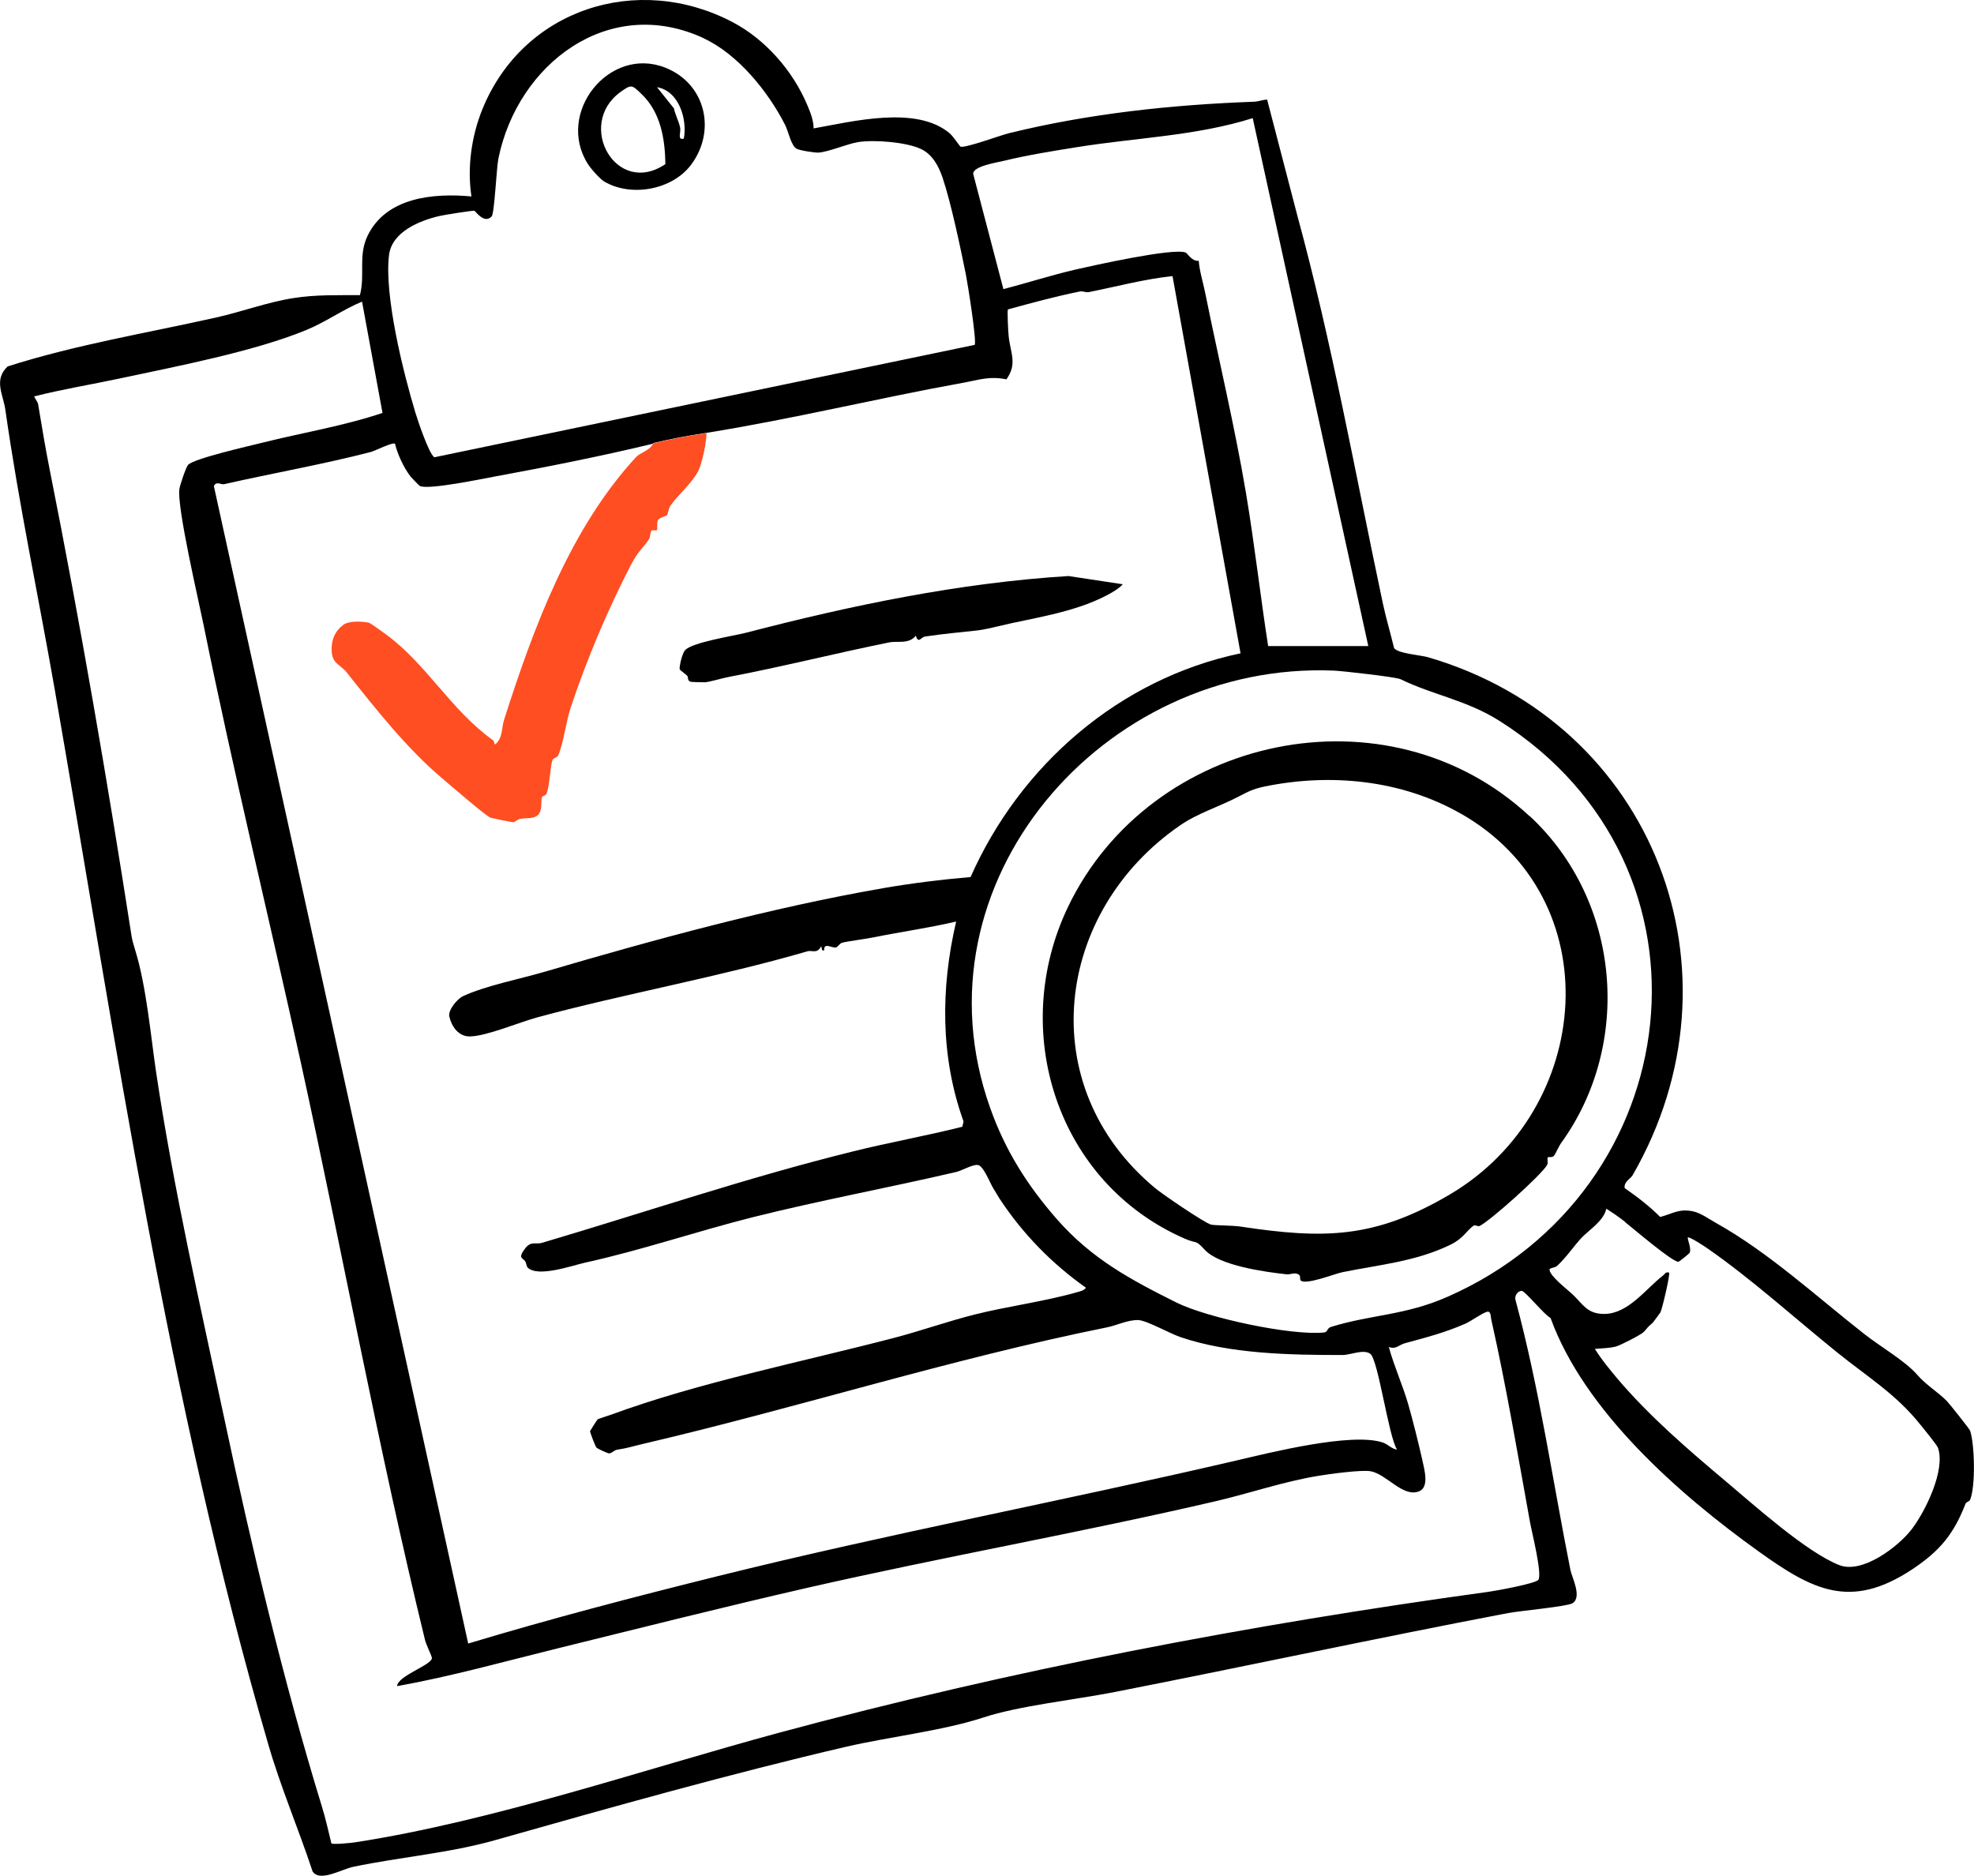
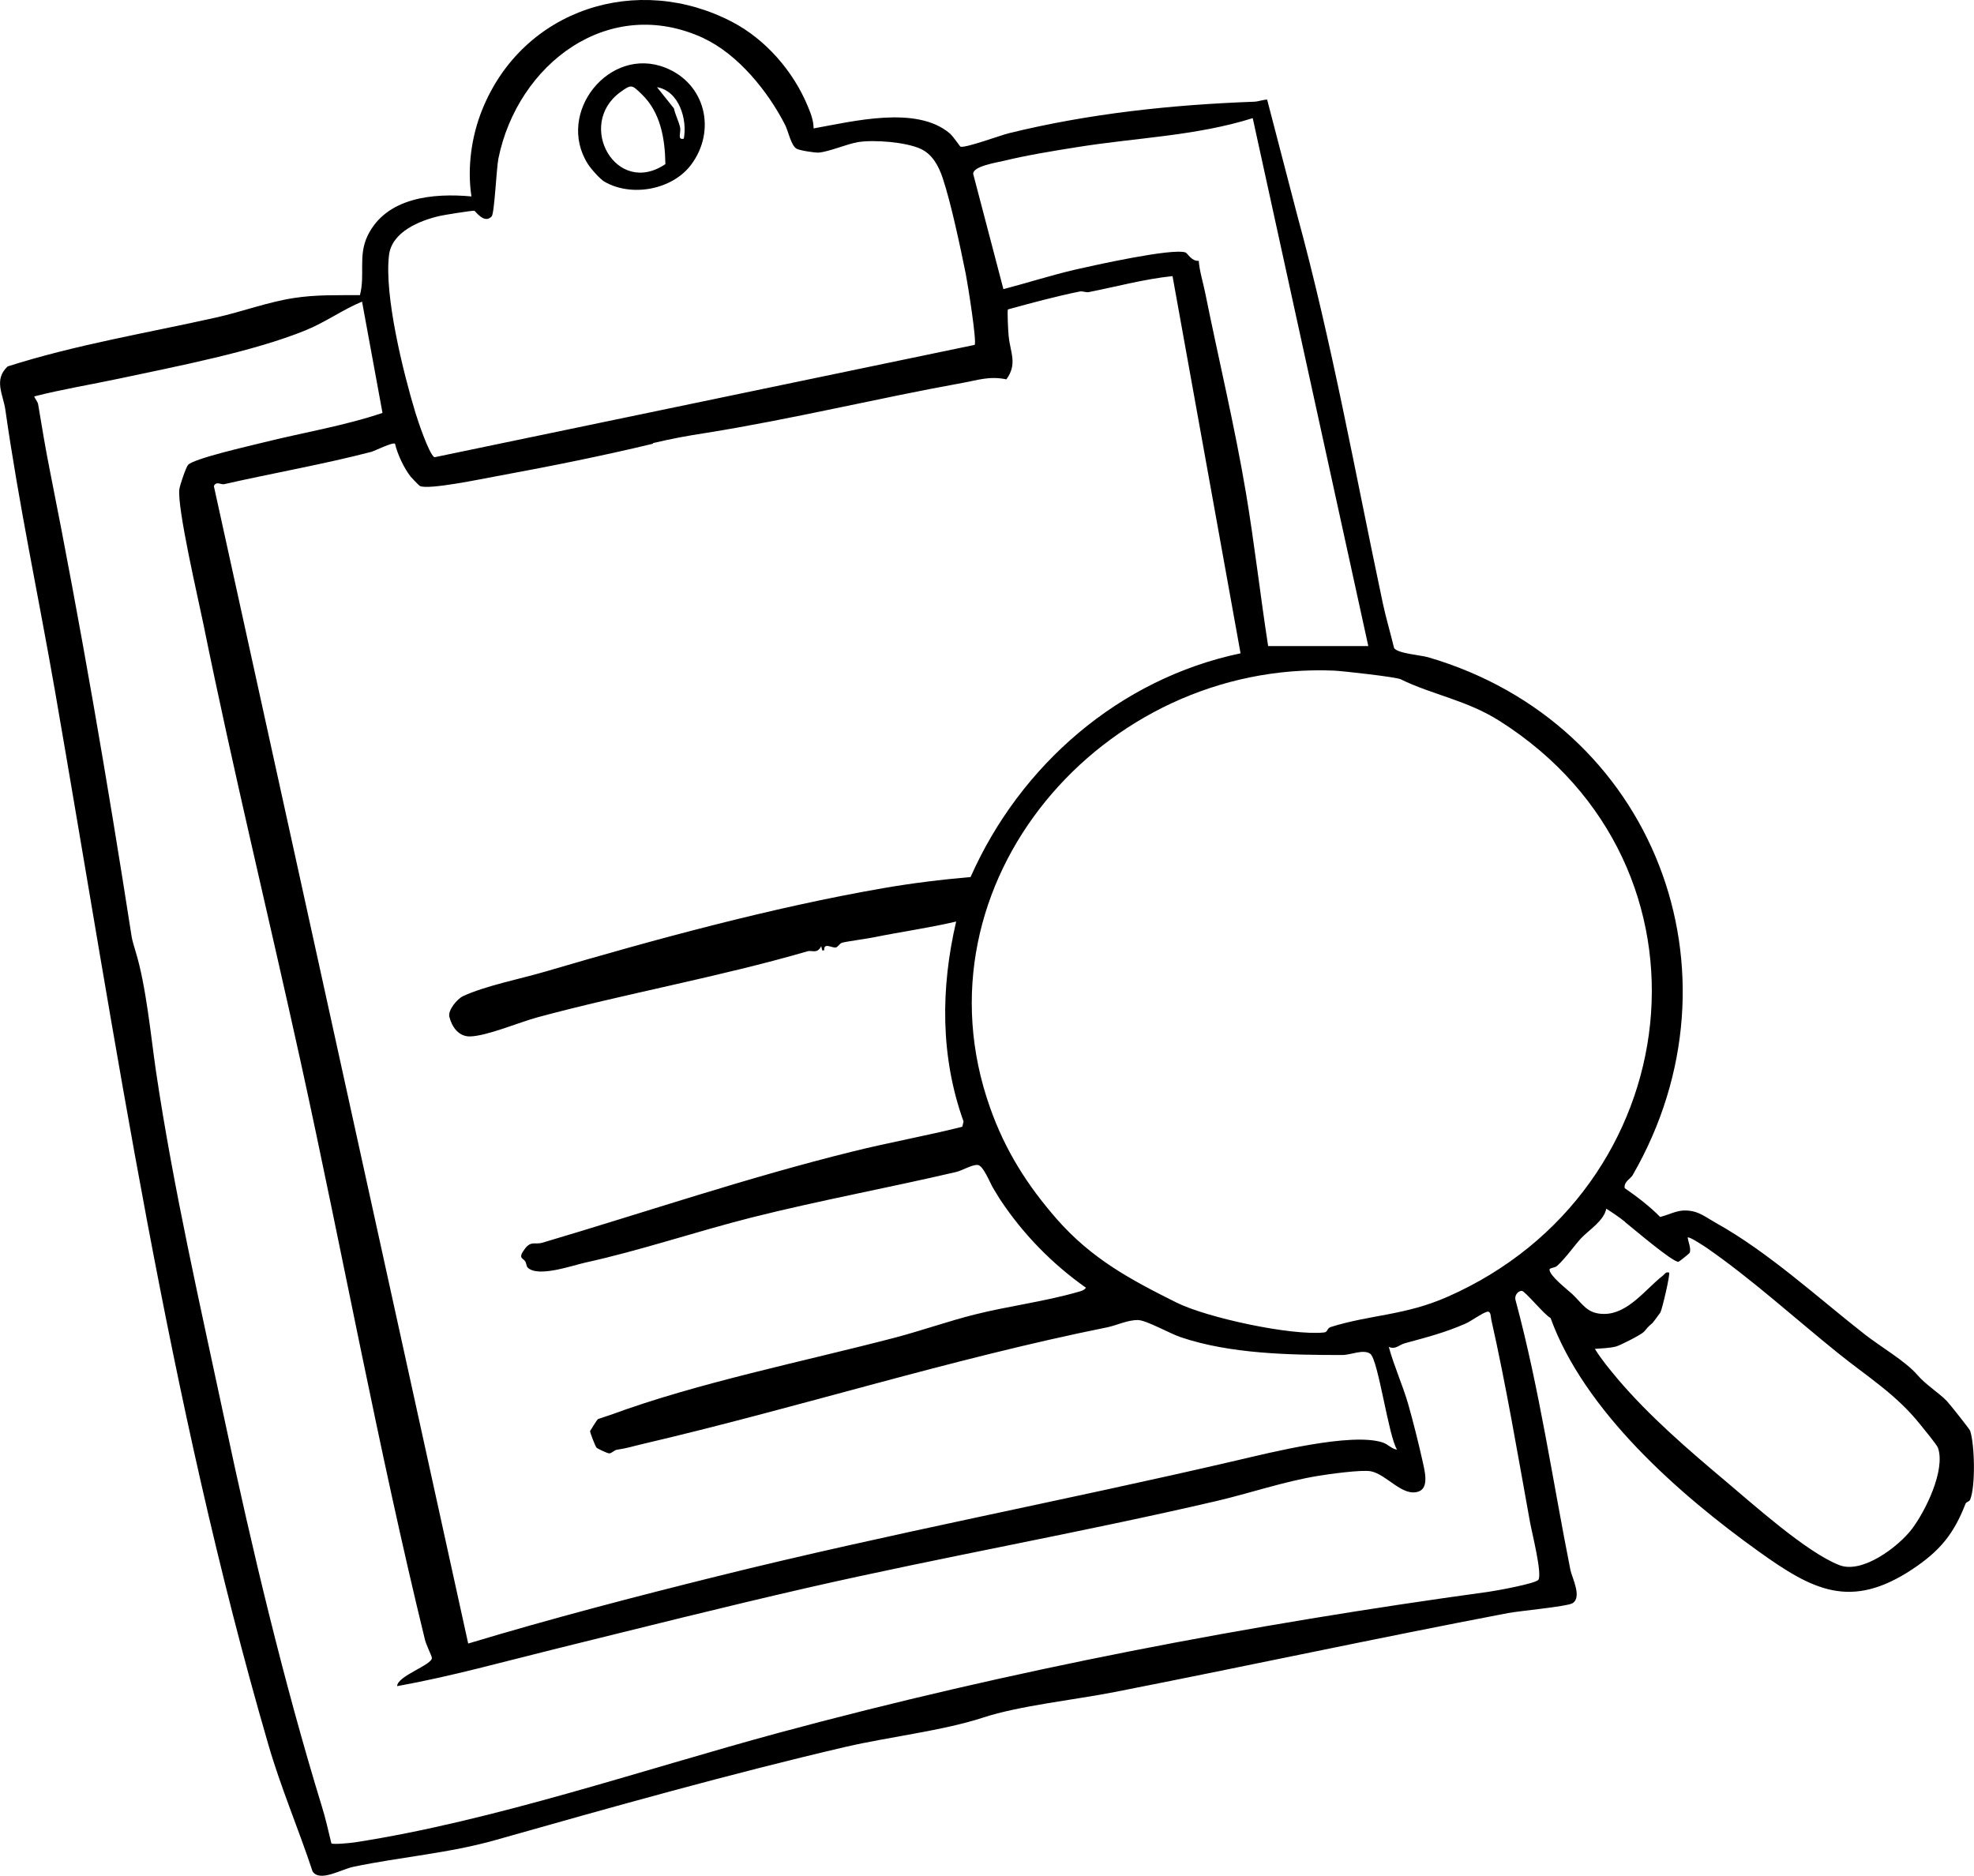
<svg xmlns="http://www.w3.org/2000/svg" id="_レイヤー_2" data-name="レイヤー 2" viewBox="0 0 157.56 149.73">
  <defs>
    <style>
      .cls-1 {
        fill: #ff4e22;
      }
    </style>
  </defs>
  <g id="txt">
    <g>
      <path d="M58.46,1.76c2.6,1.36,4.84,3.87,6.02,6.73.23.55.46,1.15.46,1.76,3.11-.55,8.22-1.86,10.87.4.28.24.79,1.02.85,1.05.29.17,3.25-.92,3.88-1.07,6.4-1.57,12.98-2.27,19.54-2.51.37-.01.7-.16,1.06-.17l2.4,9.22c2.78,10.18,4.63,20.6,6.84,31.01.25,1.17.61,2.37.89,3.54.25.44,2.12.57,2.71.74,18.07,5.27,25.65,25.19,16.33,41.35-.16.28-.72.52-.63,1.03,1,.69,1.98,1.44,2.83,2.3.98-.25,1.46-.67,2.57-.46.68.13,1.36.65,1.89.94,4.18,2.33,8.09,5.93,11.83,8.86,1.34,1.05,3.28,2.16,4.23,3.26.72.83,1.7,1.41,2.36,2.09.22.23,1.81,2.23,1.86,2.37.37,1.11.44,4.46,0,5.51-.07.17-.31.16-.37.33-.93,2.39-2.02,3.75-4.27,5.24-4.9,3.23-7.92,1.66-12.25-1.45-6.35-4.55-13.9-11.19-16.6-18.63-.45-.2-2.03-2.15-2.29-2.16-.36,0-.61.43-.5.75,1.91,7.09,2.95,14.36,4.38,21.54.12.59.96,2.18.15,2.65-.45.26-4.27.61-5.14.78-10.5,2-20.83,4.23-31.39,6.3-3.15.62-7.62,1.09-10.5,2.04-3.21,1.05-7.52,1.54-10.94,2.33-9.1,2.12-18.79,4.84-27.96,7.44-3.73,1.06-7.58,1.35-11.36,2.14-.97.2-2.68,1.25-3.26.37-1.12-3.39-2.54-6.7-3.53-10.12-8.01-27.54-12.15-56.01-17.04-84.16-1.3-7.46-2.88-14.86-3.95-22.38-.17-1.22-.96-2.4.18-3.47,5.45-1.74,11.09-2.66,16.66-3.91,2.06-.46,4.09-1.23,6.18-1.55,1.79-.28,3.47-.22,5.28-.23.43-1.64-.16-3.14.61-4.74,1.49-3.08,5.26-3.42,8.29-3.14-.35-2.29,0-4.81.87-6.95C41.75.71,50.88-2.21,58.46,1.76ZM56.19,3.06c-7.61-3.54-14.88,2.06-16.41,9.6-.16.81-.31,4.38-.54,4.62-.6.63-1.3-.45-1.38-.46-.18-.02-2.45.34-2.78.42-1.59.37-3.8,1.26-4.03,3.12-.39,3.23,1.13,9.35,2.1,12.56.2.66,1.09,3.32,1.52,3.58l43.12-8.97c.2-.2-.56-4.95-.7-5.64-.43-2.13-1.18-5.69-1.85-7.69-.32-.95-.82-1.9-1.78-2.33-1.18-.53-3.66-.73-4.96-.53-.84.13-2.34.78-3.16.84-.29.02-1.52-.17-1.76-.31-.44-.25-.65-1.37-.91-1.89-1.37-2.7-3.78-5.65-6.48-6.91ZM109.21,51.55l-9.22-42.12c-4.54,1.43-9.36,1.56-14.05,2.32-1.89.3-3.93.63-5.83,1.09-.53.13-2.49.43-2.43,1.05l2.41,9.19c1.91-.5,3.81-1.11,5.74-1.56,1.49-.34,7.72-1.73,8.79-1.37.17.06.49.72,1.06.67.07.86.34,1.69.51,2.53,1.07,5.3,2.36,10.65,3.26,16,.68,4.05,1.14,8.16,1.77,12.22h7.98ZM52.11,35.42c-4.07.98-8.33,1.83-12.47,2.59-1.06.19-5.46,1.12-6.13.78-.05-.02-.67-.66-.73-.74-.53-.67-1.06-1.8-1.25-2.63-.17-.15-1.59.56-1.9.65-3.81.99-7.87,1.7-11.75,2.58-.23.05-.62-.27-.81.15l20.3,92.39c6.6-1.99,13.28-3.73,19.96-5.39,13.66-3.39,27.57-6.01,41.31-9.21,2.75-.64,9.21-2.27,11.72-1.45.45.15.71.52,1.15.57-.68-1.03-1.5-7.18-2.14-7.65-.55-.39-1.56.1-2.22.1-4.17,0-8.96-.08-12.93-1.43-.83-.28-2.71-1.34-3.37-1.36-.84-.02-1.73.43-2.48.58-12.55,2.53-24.64,6.41-37.11,9.32-.78.18-1.14.32-2.01.45-.25.04-.42.3-.64.29-.11,0-.93-.37-1.01-.47-.07-.08-.53-1.24-.5-1.31.02-.05.57-.92.62-.95s.84-.28,1.04-.35c6.93-2.56,15.42-4.26,22.65-6.15,2.13-.56,4.24-1.31,6.38-1.85,2.71-.68,5.56-1.03,8.24-1.8.24-.07.49-.12.65-.34-2.73-1.93-5.04-4.3-6.89-7.1-.17-.27-.35-.58-.51-.84-.26-.42-.79-1.82-1.24-1.86s-1.24.45-1.72.56c-5.39,1.26-10.9,2.27-16.31,3.63-4.43,1.12-8.86,2.63-13.32,3.61-1.03.23-3.75,1.2-4.57.39-.11-.11-.1-.36-.2-.5-.19-.29-.62-.22,0-1.03.48-.62.82-.29,1.36-.45,8.35-2.47,16.27-5.18,24.8-7.29,2.89-.72,5.84-1.24,8.73-1.97l.1-.42c-1.86-5.17-1.83-10.65-.59-15.96-2.18.51-4.41.82-6.58,1.26-.58.12-2.18.33-2.52.43-.23.07-.34.36-.51.38-.31.05-.98-.43-.92.23h-.16s-.08-.33-.08-.33c-.34.64-.73.3-1.08.4-7.04,2.05-14.73,3.42-21.55,5.27-1.45.39-4.05,1.5-5.4,1.53-.91.02-1.46-.77-1.65-1.57-.13-.52.61-1.41,1.08-1.64,1.8-.84,4.63-1.39,6.59-1.97,8.72-2.56,17.97-5.09,26.93-6.65,2.31-.4,4.65-.69,7-.89,3.96-8.94,11.88-15.83,21.55-17.86l-5.43-30.11c-2.28.24-4.47.84-6.7,1.28-.21.04-.46-.1-.71-.05-1.88.38-3.88.92-5.73,1.43-.06.1.02,1.79.06,2.12.13,1.34.72,2.22-.18,3.46-1.38-.28-2.24.06-3.48.28-6.81,1.23-13.58,2.89-20.45,3.99-1.6.25-2.71.45-4.28.82ZM28.91,24.07c-1.57.65-2.94,1.66-4.53,2.3-4.13,1.69-10.27,2.87-14.87,3.85-2.25.48-4.54.85-6.77,1.42-.04.05.26.41.3.61.3,1.81.6,3.61.94,5.31,2.47,12.4,4.6,24.81,6.53,37.22.04.27.22.86.31,1.16.85,2.76,1.22,6.78,1.63,9.57,1.39,9.36,3.57,18.86,5.49,27.89,2.16,10.19,4.71,20.88,7.75,30.79.3.96.52,1.97.76,2.95.13.11,1.54-.03,1.87-.08,11.04-1.7,22.97-5.8,33.82-8.74,18.6-5.02,37.57-8.64,56.67-11.26.59-.08,3.78-.66,3.98-.96.32-.48-.53-3.82-.67-4.61-.96-5.29-1.9-10.89-3.09-16.16-.05-.23-.02-.72-.35-.62-.47.15-1.23.73-1.7.94-1.67.73-3.09,1.09-4.85,1.57-.47.13-.74.53-1.28.29.42,1.55,1.12,3.07,1.56,4.61.36,1.26.81,3.06,1.1,4.35.17.8.61,2.26-.27,2.58-1.28.47-2.55-1.36-3.82-1.61-.72-.14-3.36.22-4.23.37-2.74.45-5.42,1.38-8.12,2.01-10.78,2.51-21.75,4.44-32.58,6.91-6.77,1.55-13.23,3.18-20,4.85-4.26,1.05-8.46,2.23-12.79,3.01,0-.82,2.86-1.71,2.77-2.27-.03-.19-.45-1.02-.55-1.43-3.71-15.19-6.61-31.04-9.9-46.04-2.6-11.84-5.39-23.23-7.78-35.01-.38-1.88-2.14-9.4-1.92-10.82.05-.31.51-1.7.69-1.91.44-.51,4.97-1.53,5.96-1.78,3.19-.8,6.44-1.32,9.56-2.37l-1.63-8.87ZM111.8,54.22c-.36-.18-4.54-.65-5.31-.69-18.43-.78-33.82,16.93-27.47,34.87,1.21,3.43,2.97,6.21,5.35,8.93,2.77,3.15,5.84,4.8,9.53,6.64,2.42,1.21,9.15,2.66,11.78,2.39.32-.03.21-.33.55-.44,3.16-.99,5.91-.91,9.29-2.4,19.3-8.47,22.47-34.34,4.21-45.95-2.67-1.7-5.39-2.1-7.93-3.35ZM129.71,97.53c-.48-.38-.98-.72-1.5-1.05-.19.97-1.39,1.7-2.01,2.36-.54.58-1.2,1.55-1.91,2.2-.18.17-.62.16-.61.3,0,.5,1.41,1.58,1.82,1.96.85.8,1.17,1.58,2.54,1.58,1.92,0,3.32-2,4.69-3.06.17-.13.21-.32.49-.24.11.12-.55,2.92-.69,3.18-.03.05-.59.81-.63.84-.48.41-.36.36-.69.71-.23.24-1.87,1.07-2.22,1.17-.55.14-1.13.14-1.69.19.52.85,1.17,1.62,1.81,2.39,2.54,2.99,5.64,5.66,8.59,8.14,2.25,1.89,6.49,5.71,9.11,6.73,1.84.72,4.72-1.47,5.8-2.89,1.08-1.43,2.68-4.68,2.08-6.46-.09-.26-1.13-1.51-1.4-1.85-1.95-2.45-4.24-3.83-6.63-5.76-3.36-2.71-6.9-5.92-10.43-8.36-.19-.13-1.41-.94-1.52-.83.04.38.27.8.17,1.2-.01.06-.85.73-.91.74-.49.02-3.66-2.7-4.27-3.18Z" />
-       <path class="cls-1" d="M56.39,34.6c0,.71-.35,2.4-.66,3-.53,1.02-1.67,1.95-2.21,2.76-.18.26-.18.64-.3.78-.03.03-.66.21-.72.41-.09.27,0,.69-.07.77-.05.05-.35-.04-.43.04-.11.1-.07.48-.2.68-.57.85-.84.9-1.44,2.05-1.83,3.54-3.54,7.55-4.83,11.46-.33,1-.59,2.93-.98,3.75-.1.2-.39.19-.46.39-.17.49-.22,2.03-.46,2.65-.07.19-.34.17-.38.32-.09.37.04.85-.2,1.25-.3.51-1.04.36-1.52.45-.23.04-.4.25-.54.27-.09.02-1.77-.33-1.86-.37-.41-.18-3.26-2.64-3.86-3.15-2.75-2.32-5.29-5.52-7.6-8.44-.51-.64-1.17-.67-1.2-1.76-.02-.86.26-1.53.94-2.04.44-.33,1.51-.28,2.06-.16.08.02,1.13.77,1.33.92,3.29,2.42,5.14,6,8.54,8.45.15.11.09.38.2.33.61-.53.48-1.29.69-1.94,2.35-7.38,5.3-15.33,10.57-21.02.25-.27,1.15-.54,1.33-1.06,1.57-.38,2.68-.57,4.28-.82Z" />
-       <path d="M89.63,46.62c-.3.36-.89.69-1.31.91-2.67,1.4-5.99,1.81-8.61,2.45-.48.12-1.19.28-1.68.34-1.43.16-2.66.26-4.2.49-.32.05-.53.61-.73-.07-.55.7-1.47.41-2.09.53-4.3.87-8.57,1.95-12.87,2.77-.49.09-1.36.36-1.85.42-.11.01-1.12-.02-1.17-.04-.29-.11-.16-.37-.27-.48-.11-.12-.59-.46-.6-.51-.04-.29.22-1.3.42-1.52.55-.64,3.89-1.15,4.86-1.4,8.42-2.19,17.05-3.99,25.75-4.53l4.36.66Z" />
      <path d="M55.17,13.14c-1.5,2.01-4.75,2.61-6.91,1.37-.37-.21-1.09-1.03-1.35-1.44-2.56-4.08,1.73-9.43,6.19-7.67,3.22,1.27,4.09,5.03,2.07,7.74ZM51.22,7.52c-.79-.76-.81-.82-1.73-.15-3.53,2.61-.3,8.38,3.62,5.73-.03-2.02-.38-4.13-1.89-5.58ZM54.58,11.07c.29-1.53-.37-3.81-2.14-4.11l1.35,1.69c.11.51.37.99.49,1.5.1.42-.26,1.05.3.92Z" />
-       <path d="M122.11,65.15c7.29,6.79,8.19,18.21,2.5,26.08-.2.28-.47.92-.58,1.03-.16.17-.43.06-.48.12-.09.1.04.41-.06.6-.42.78-4.56,4.48-5.39,4.88-.13.06-.37-.1-.46-.04-.59.4-.8,1.01-1.86,1.53-2.77,1.35-5.64,1.59-8.64,2.2-.6.12-2.94,1.06-3.33.65-.11-.11.12-.45-.35-.54-.26-.05-.5.08-.74.06-1.76-.19-5.4-.69-6.57-1.97-.78-.85-.56-.43-1.59-.88-10.21-4.46-14.09-16.6-9.28-26.55,6.58-13.62,25.44-17.75,36.82-7.16ZM116.57,64.93c-4.72-2.68-10.37-3.23-15.63-2.15-.96.2-1.35.43-2.05.79-1.63.85-3.26,1.32-4.71,2.32-10,6.89-11.78,20.78-2,28.93.59.5,3.94,2.78,4.48,2.93.27.07,1.66.06,2.3.15,6.7,1.01,10.75.99,16.77-2.56,11.46-6.77,12.84-23.62.83-30.42Z" />
    </g>
  </g>
</svg>